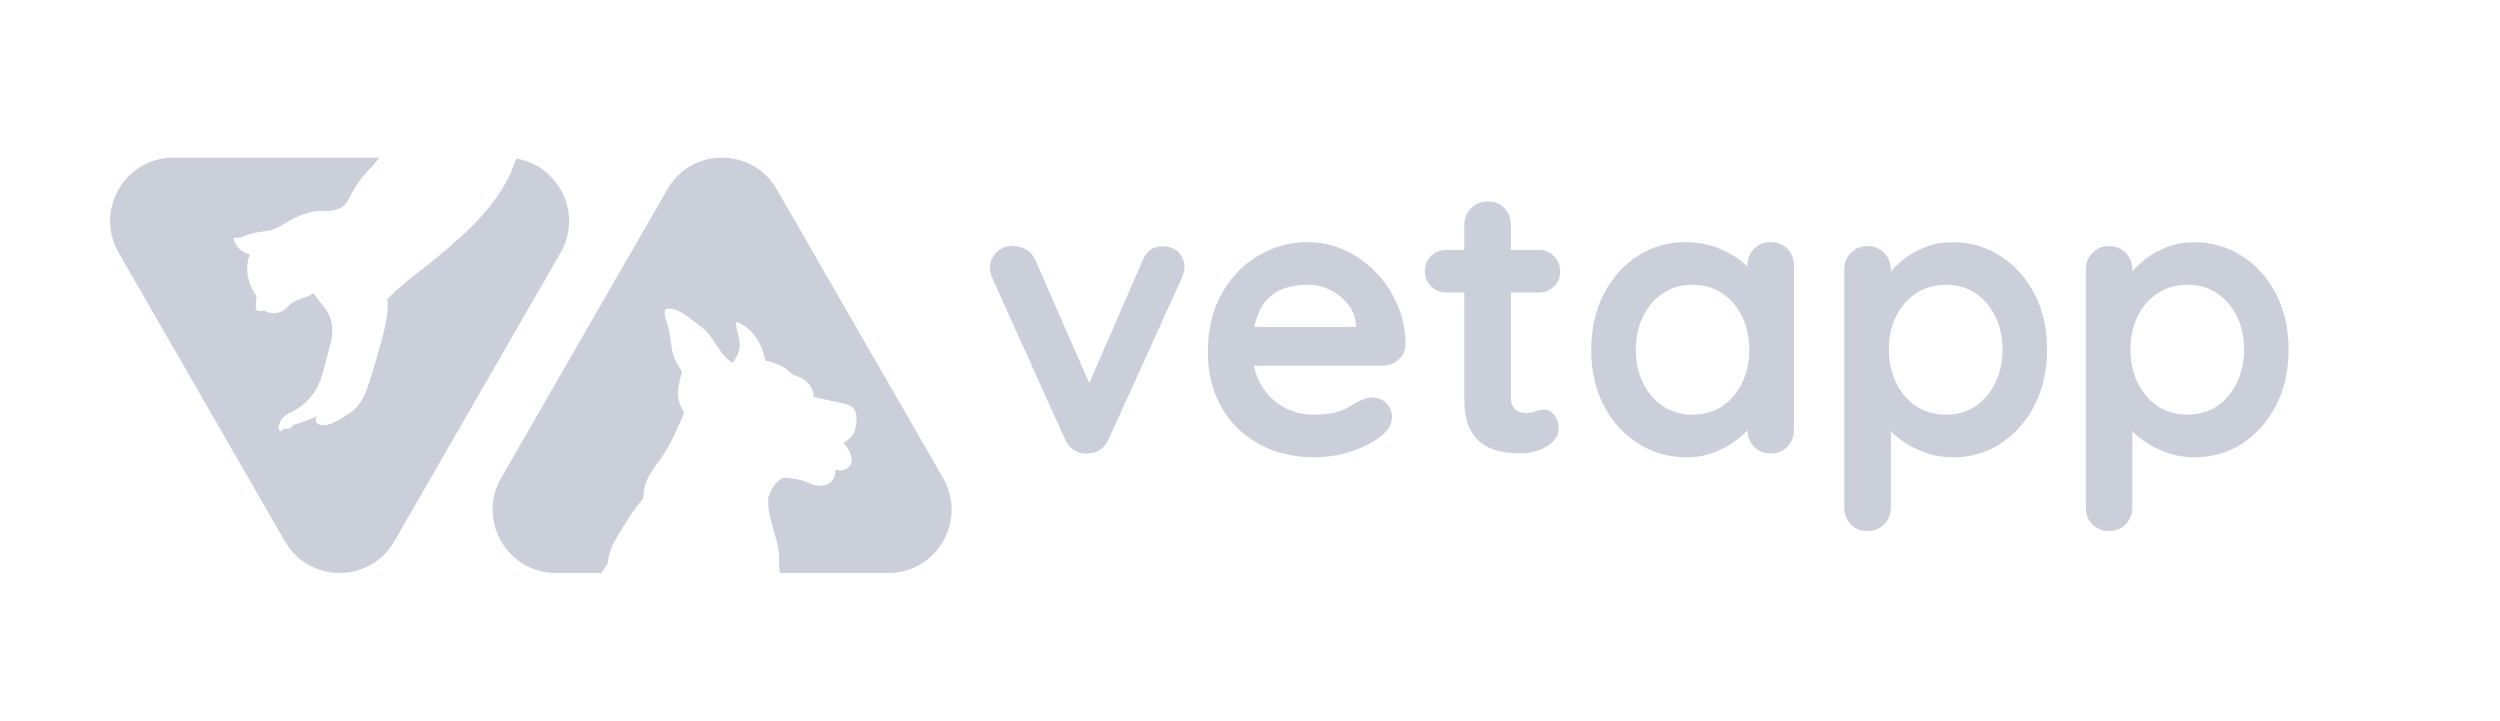
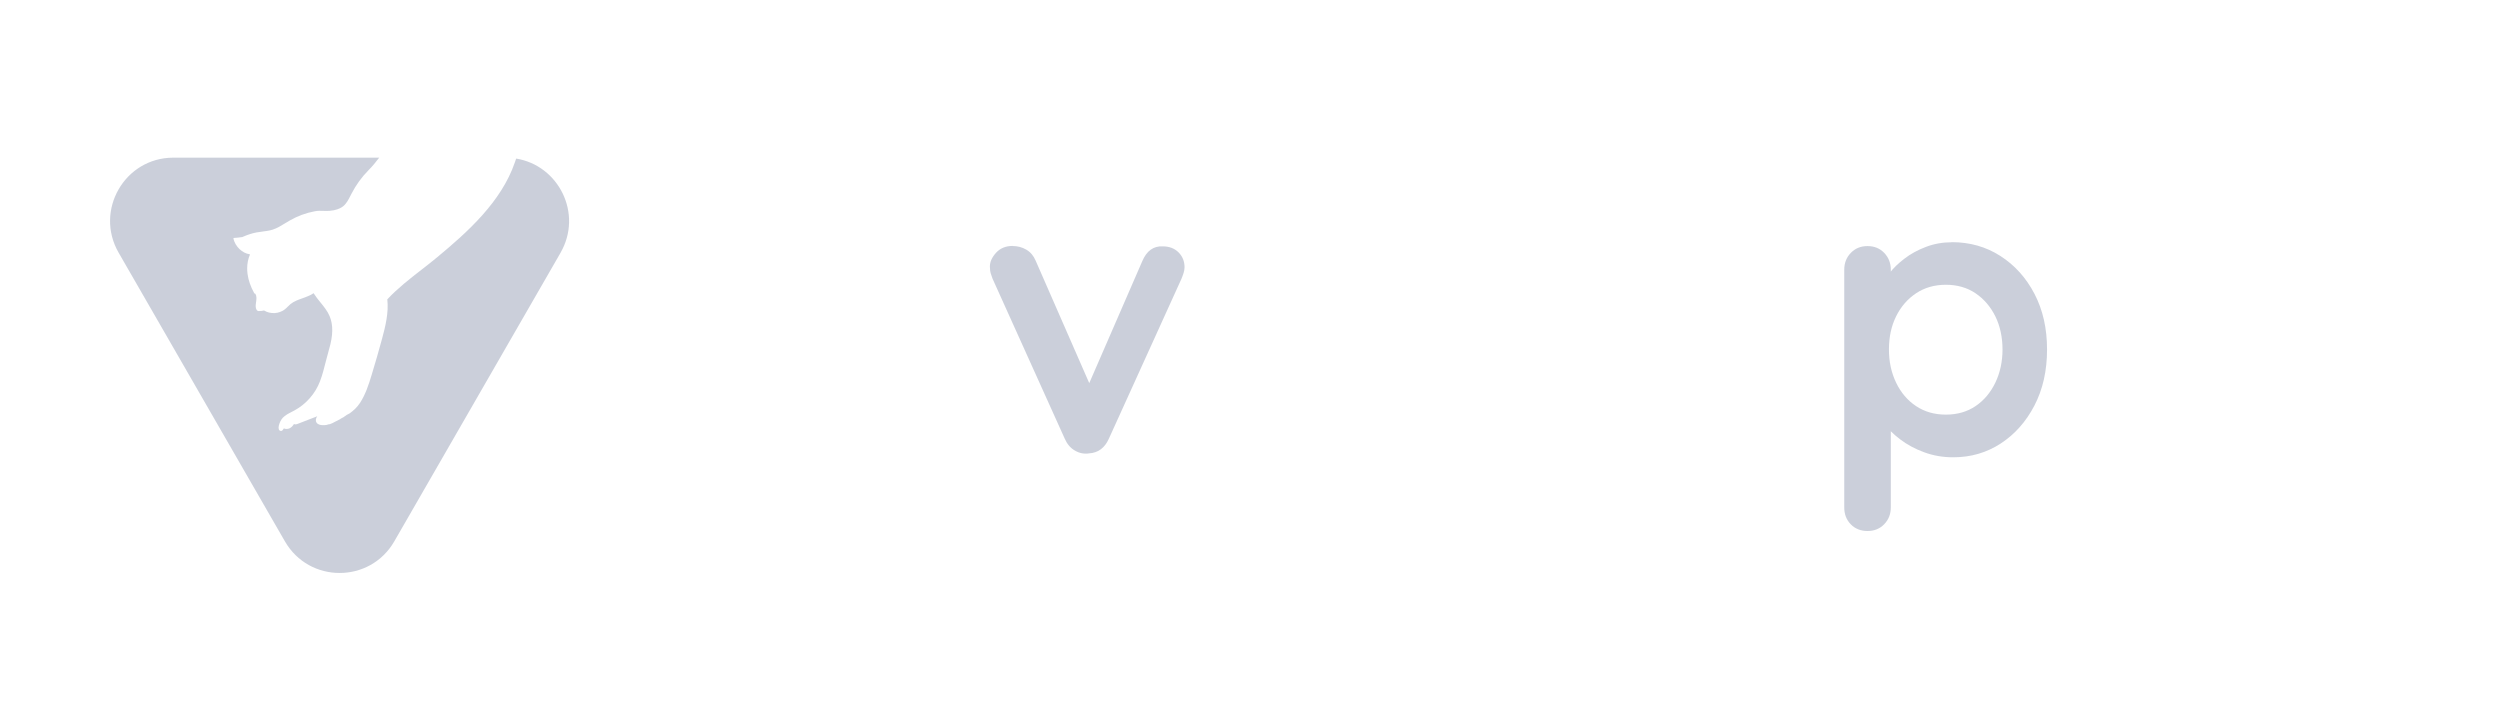
<svg xmlns="http://www.w3.org/2000/svg" width="222" height="64" viewBox="0 0 222 64" fill="none">
  <g opacity="0.5">
-     <path d="M78.884 50.881H69.287C69.247 50.635 69.205 50.389 69.165 50.142C69.205 49.706 69.205 49.264 69.123 48.785C68.862 47.314 68.141 45.758 68.21 44.255V44.247C68.218 44.218 68.223 44.197 68.231 44.168C68.439 43.429 68.896 42.739 69.564 42.408H69.591C70.208 42.45 70.813 42.522 71.404 42.718C71.502 42.755 72.196 43.069 72.415 43.099C73.575 43.255 74.184 42.718 74.184 41.699C74.451 41.757 74.705 41.821 75.013 41.699C75.28 41.596 75.504 41.405 75.597 41.117C75.758 40.574 75.344 39.801 74.895 39.336C75.351 39.071 75.758 38.717 75.919 38.203C76.075 37.711 76.151 36.803 75.85 36.338C75.555 35.901 74.768 35.795 74.306 35.703C73.646 35.576 72.946 35.38 72.257 35.253C72.231 35.028 72.215 34.79 72.125 34.586C72.012 34.332 71.85 34.094 71.647 33.903C71.288 33.565 70.826 33.419 70.369 33.271C70.074 32.919 69.617 32.609 69.287 32.456C68.922 32.281 68.429 32.099 67.967 32.032C67.692 30.564 66.913 29.22 65.474 28.601C65.419 28.571 65.335 28.601 65.342 28.669C65.427 29.336 65.68 29.992 65.686 30.667C65.686 31.112 65.432 31.794 65.026 32.223C63.735 31.379 63.46 29.844 62.19 28.966C61.403 28.418 60.154 27.158 59.117 27.455C59.09 27.463 59.061 27.481 59.053 27.51C58.974 27.883 59.046 28.135 59.172 28.503C59.452 29.326 59.523 30.064 59.658 30.921C59.772 31.689 60.115 32.363 60.556 32.99C60.374 33.805 60.081 34.644 60.255 35.467C60.344 35.896 60.535 36.282 60.754 36.658C60.144 38.058 59.574 39.492 58.676 40.73C58.148 41.447 57.533 42.223 57.279 43.093C57.168 43.48 57.134 43.874 57.105 44.268C56.207 45.316 55.442 46.626 54.734 47.772C54.277 48.518 54.053 49.269 53.963 50.053C53.763 50.301 53.58 50.582 53.417 50.881H49.361C45.042 50.881 42.344 46.194 44.501 42.445L59.259 16.812C61.419 13.063 66.818 13.063 68.978 16.812L83.745 42.445C85.904 46.194 83.206 50.881 78.884 50.881Z" fill="#97A0B6" />
    <path d="M49.783 22.436L35.016 48.068C32.857 51.818 27.457 51.818 25.297 48.068L10.533 22.436C8.373 18.687 11.074 14 15.391 14H33.675C33.382 14.392 33.068 14.767 32.722 15.117C32.115 15.731 31.608 16.432 31.214 17.199C31.188 17.255 31.159 17.308 31.13 17.361C30.958 17.702 30.781 18.057 30.491 18.3C30.203 18.538 29.802 18.679 29.258 18.724C29.073 18.739 28.888 18.734 28.711 18.726C28.471 18.718 28.226 18.708 27.969 18.758C27.18 18.904 26.425 19.181 25.73 19.581C25.596 19.658 25.461 19.742 25.332 19.819C24.97 20.041 24.598 20.272 24.194 20.399C23.906 20.486 23.605 20.526 23.307 20.563C23.132 20.584 22.95 20.608 22.773 20.642C22.38 20.716 21.976 20.846 21.514 21.052C21.263 21.089 21.015 21.116 20.764 21.132C20.756 21.132 20.748 21.14 20.746 21.145C20.746 21.15 20.746 21.153 20.746 21.158C20.738 21.158 20.732 21.161 20.73 21.166C20.724 21.172 20.722 21.179 20.724 21.185C20.899 21.904 21.514 22.489 22.171 22.577C22.171 22.585 22.171 22.593 22.179 22.598C22.187 22.603 22.192 22.606 22.195 22.611C22.034 22.979 21.952 23.392 21.95 23.823V23.868C21.95 23.939 21.952 24.011 21.957 24.085L21.963 24.13C21.965 24.175 21.971 24.223 21.976 24.27C21.976 24.286 21.979 24.302 21.981 24.32C22.052 24.871 22.248 25.437 22.562 26.009C22.573 26.025 22.583 26.049 22.607 26.064C22.628 26.078 22.647 26.08 22.67 26.078C22.67 26.078 22.67 26.08 22.673 26.083C22.794 26.268 22.781 26.512 22.755 26.705C22.752 26.739 22.747 26.774 22.742 26.805C22.713 26.991 22.686 27.181 22.728 27.369C22.755 27.478 22.805 27.557 22.874 27.597C22.913 27.62 22.963 27.628 23.011 27.62C23.156 27.62 23.301 27.607 23.444 27.57C23.444 27.57 23.447 27.57 23.449 27.57C23.727 27.742 24.059 27.816 24.387 27.8C24.402 27.8 24.416 27.798 24.431 27.798C24.505 27.79 24.577 27.782 24.648 27.766L24.693 27.755C24.841 27.718 24.983 27.663 25.115 27.589C25.128 27.581 25.142 27.573 25.152 27.567C25.202 27.536 25.25 27.507 25.292 27.47C25.387 27.395 25.477 27.308 25.559 27.224C25.638 27.147 25.72 27.067 25.804 26.996C26.105 26.753 26.483 26.62 26.847 26.491C26.927 26.464 27.003 26.435 27.08 26.406C27.357 26.303 27.631 26.189 27.845 26.035C28.025 26.321 28.239 26.586 28.447 26.843C28.756 27.221 29.076 27.615 29.268 28.068C29.596 28.835 29.583 29.796 29.224 31.008C29.121 31.365 29.028 31.727 28.938 32.077C28.788 32.672 28.635 33.289 28.408 33.879C27.996 34.956 27.177 35.888 26.166 36.438C26.084 36.483 26.002 36.525 25.921 36.565C25.633 36.713 25.332 36.864 25.107 37.105C24.814 37.414 24.526 38.251 24.962 38.269C25.07 38.274 25.147 38.129 25.208 38.042C25.363 38.113 25.564 38.105 25.717 38.031C25.868 37.957 25.994 37.835 26.103 37.655C26.137 37.671 26.171 37.682 26.211 37.687C26.293 37.692 26.369 37.66 26.438 37.637L28.17 36.965C28.049 37.129 27.996 37.351 28.107 37.523C28.228 37.711 28.476 37.745 28.614 37.753C28.74 37.758 28.864 37.753 28.981 37.737C29.047 37.716 29.115 37.695 29.184 37.679C29.221 37.671 29.258 37.666 29.292 37.666C29.371 37.642 29.445 37.61 29.514 37.576C29.588 37.539 29.815 37.422 29.826 37.414L30.158 37.245C30.267 37.168 30.385 37.107 30.504 37.047C30.536 37.025 30.578 36.994 30.586 36.988C30.649 36.935 30.718 36.888 30.789 36.843C30.869 36.792 30.953 36.755 31.035 36.716C31.402 36.454 31.721 36.157 31.964 35.784C32.45 35.041 32.727 34.202 33.01 33.265C33.329 32.217 33.638 31.148 33.923 30.092C34.232 28.959 34.523 27.758 34.393 26.581C35.304 25.604 36.376 24.768 37.414 23.963C37.87 23.609 38.343 23.241 38.795 22.865C41.514 20.616 44.516 17.922 45.718 14.423C45.754 14.312 45.797 14.198 45.836 14.082C49.607 14.688 51.777 18.97 49.776 22.444L49.783 22.436Z" fill="#97A0B6" />
    <path d="M89.94 21.848C90.377 21.848 90.78 21.959 91.144 22.173C91.513 22.391 91.784 22.716 91.969 23.153L97.03 34.717L96.273 35.062L101.436 23.187C101.825 22.27 102.436 21.833 103.261 21.877C103.834 21.877 104.299 22.056 104.654 22.41C105.008 22.765 105.188 23.206 105.188 23.735C105.188 23.895 105.158 24.07 105.1 24.25C105.042 24.434 104.979 24.604 104.911 24.764L98.471 38.949C98.103 39.774 97.52 40.21 96.715 40.259C96.278 40.327 95.861 40.249 95.458 40.016C95.055 39.788 94.754 39.429 94.546 38.949L88.145 24.764C88.096 24.648 88.048 24.502 87.989 24.318C87.931 24.133 87.902 23.915 87.902 23.663C87.902 23.25 88.087 22.842 88.455 22.44C88.824 22.037 89.314 21.838 89.935 21.838L89.94 21.848Z" fill="#97A0B6" />
-     <path d="M116.79 40.608C114.839 40.608 113.146 40.2 111.714 39.385C110.278 38.57 109.176 37.464 108.41 36.061C107.638 34.663 107.255 33.077 107.255 31.31C107.255 29.243 107.672 27.486 108.511 26.026C109.351 24.57 110.443 23.449 111.797 22.668C113.151 21.886 114.587 21.498 116.101 21.498C117.271 21.498 118.377 21.741 119.425 22.221C120.469 22.701 121.391 23.361 122.196 24.201C122.997 25.041 123.637 26.006 124.108 27.108C124.579 28.209 124.812 29.379 124.812 30.621C124.788 31.169 124.569 31.621 124.157 31.965C123.744 32.31 123.264 32.48 122.711 32.48H109.56L108.526 29.039H121.158L120.401 29.728V28.797C120.357 28.132 120.119 27.535 119.697 27.006C119.27 26.477 118.746 26.06 118.115 25.749C117.484 25.439 116.815 25.283 116.101 25.283C115.388 25.283 114.772 25.375 114.175 25.56C113.578 25.744 113.063 26.055 112.627 26.491C112.19 26.928 111.845 27.511 111.593 28.248C111.341 28.981 111.214 29.913 111.214 31.038C111.214 32.276 111.472 33.329 111.991 34.188C112.505 35.047 113.17 35.702 113.985 36.148C114.801 36.595 115.664 36.818 116.586 36.818C117.436 36.818 118.11 36.75 118.62 36.609C119.124 36.474 119.532 36.304 119.843 36.11C120.153 35.916 120.435 35.751 120.687 35.61C121.099 35.401 121.488 35.299 121.856 35.299C122.361 35.299 122.779 35.469 123.113 35.814C123.443 36.158 123.613 36.561 123.613 37.017C123.613 37.638 123.293 38.201 122.647 38.706C122.051 39.211 121.211 39.652 120.134 40.031C119.056 40.409 117.94 40.598 116.795 40.598L116.79 40.608Z" fill="#97A0B6" />
-     <path d="M128.456 22.192H136.614C137.167 22.192 137.623 22.376 137.992 22.74C138.361 23.109 138.545 23.565 138.545 24.119C138.545 24.672 138.361 25.089 137.992 25.443C137.623 25.798 137.167 25.977 136.614 25.977H128.456C127.903 25.977 127.447 25.793 127.078 25.429C126.709 25.06 126.53 24.604 126.53 24.051C126.53 23.497 126.714 23.08 127.078 22.726C127.447 22.372 127.903 22.192 128.456 22.192ZM132.14 17.888C132.736 17.888 133.222 18.087 133.6 18.489C133.979 18.892 134.168 19.392 134.168 19.989V35.309C134.168 35.629 134.231 35.896 134.357 36.1C134.483 36.304 134.653 36.454 134.872 36.546C135.09 36.639 135.323 36.682 135.575 36.682C135.852 36.682 136.104 36.629 136.332 36.527C136.56 36.425 136.827 36.372 137.123 36.372C137.444 36.372 137.735 36.522 138.002 36.818C138.264 37.119 138.4 37.532 138.4 38.056C138.4 38.696 138.05 39.225 137.351 39.638C136.653 40.05 135.9 40.259 135.095 40.259C134.614 40.259 134.081 40.22 133.493 40.137C132.906 40.06 132.358 39.861 131.839 39.55C131.324 39.24 130.892 38.764 130.548 38.123C130.203 37.483 130.033 36.6 130.033 35.474V19.984C130.033 19.387 130.232 18.887 130.635 18.485C131.038 18.082 131.538 17.883 132.135 17.883L132.14 17.888Z" fill="#97A0B6" />
-     <path d="M157.237 21.503C157.834 21.503 158.329 21.697 158.717 22.09C159.106 22.483 159.305 22.983 159.305 23.604V38.167C159.305 38.764 159.111 39.264 158.717 39.667C158.329 40.069 157.834 40.268 157.237 40.268C156.64 40.268 156.146 40.069 155.757 39.667C155.369 39.264 155.17 38.764 155.17 38.167V36.478L155.927 36.789C155.927 37.09 155.767 37.449 155.447 37.871C155.126 38.298 154.69 38.715 154.141 39.128C153.588 39.541 152.943 39.89 152.195 40.176C151.448 40.462 150.643 40.608 149.769 40.608C148.187 40.608 146.751 40.2 145.465 39.385C144.179 38.57 143.164 37.444 142.417 36.013C141.67 34.581 141.301 32.931 141.301 31.073C141.301 29.214 141.675 27.535 142.417 26.098C143.164 24.667 144.169 23.541 145.431 22.726C146.692 21.91 148.095 21.503 149.628 21.503C150.613 21.503 151.521 21.653 152.346 21.949C153.171 22.25 153.889 22.629 154.496 23.085C155.102 23.546 155.573 24.007 155.908 24.478C156.238 24.948 156.408 25.346 156.408 25.666L155.17 26.113V23.599C155.17 23.002 155.364 22.503 155.757 22.1C156.146 21.697 156.64 21.498 157.237 21.498V21.503ZM150.283 36.823C151.293 36.823 152.176 36.571 152.933 36.066C153.69 35.561 154.282 34.872 154.704 33.999C155.126 33.125 155.34 32.15 155.34 31.073C155.34 29.995 155.126 28.986 154.704 28.112C154.277 27.239 153.69 26.55 152.933 26.045C152.176 25.54 151.293 25.288 150.283 25.288C149.274 25.288 148.425 25.54 147.668 26.045C146.911 26.55 146.319 27.239 145.897 28.112C145.47 28.986 145.261 29.971 145.261 31.073C145.261 32.174 145.474 33.125 145.897 33.999C146.319 34.872 146.911 35.561 147.668 36.066C148.425 36.571 149.298 36.823 150.283 36.823Z" fill="#97A0B6" />
    <path d="M173.31 21.503C174.916 21.503 176.357 21.911 177.628 22.726C178.9 23.541 179.914 24.657 180.657 26.084C181.404 27.506 181.778 29.16 181.778 31.038C181.778 32.916 181.404 34.581 180.657 36.013C179.909 37.449 178.914 38.57 177.662 39.385C176.41 40.2 175.008 40.608 173.445 40.608C172.528 40.608 171.664 40.458 170.864 40.162C170.058 39.866 169.355 39.487 168.748 39.026C168.141 38.565 167.671 38.104 167.336 37.633C167.001 37.163 166.836 36.77 166.836 36.444L167.904 35.998V45.053C167.904 45.65 167.709 46.15 167.316 46.553C166.928 46.956 166.433 47.154 165.836 47.154C165.239 47.154 164.744 46.96 164.356 46.567C163.968 46.174 163.769 45.674 163.769 45.053V23.954C163.769 23.357 163.963 22.857 164.356 22.454C164.744 22.051 165.239 21.852 165.836 21.852C166.433 21.852 166.928 22.051 167.316 22.454C167.705 22.857 167.904 23.357 167.904 23.954V25.642L167.316 25.332C167.316 25.036 167.477 24.672 167.797 24.245C168.117 23.823 168.554 23.395 169.107 22.973C169.655 22.551 170.296 22.197 171.019 21.925C171.742 21.648 172.504 21.513 173.31 21.513V21.503ZM172.795 25.288C171.786 25.288 170.903 25.54 170.146 26.045C169.388 26.55 168.796 27.234 168.374 28.093C167.947 28.952 167.739 29.932 167.739 31.034C167.739 32.135 167.952 33.096 168.374 33.979C168.796 34.862 169.388 35.556 170.146 36.061C170.903 36.566 171.786 36.818 172.795 36.818C173.804 36.818 174.683 36.566 175.43 36.061C176.177 35.556 176.76 34.862 177.187 33.979C177.609 33.096 177.823 32.116 177.823 31.034C177.823 29.951 177.609 28.952 177.187 28.093C176.76 27.234 176.177 26.55 175.43 26.045C174.683 25.54 173.804 25.288 172.795 25.288Z" fill="#97A0B6" />
-     <path d="M194.759 21.503C196.365 21.503 197.806 21.911 199.078 22.726C200.349 23.541 201.363 24.657 202.106 26.084C202.853 27.506 203.227 29.16 203.227 31.038C203.227 32.916 202.853 34.581 202.106 36.013C201.358 37.449 200.364 38.57 199.112 39.385C197.86 40.2 196.457 40.608 194.895 40.608C193.977 40.608 193.114 40.458 192.313 40.162C191.507 39.866 190.804 39.487 190.197 39.026C189.591 38.565 189.12 38.104 188.785 37.633C188.45 37.163 188.285 36.77 188.285 36.444L189.353 35.998V45.053C189.353 45.65 189.159 46.15 188.766 46.553C188.377 46.956 187.882 47.154 187.286 47.154C186.689 47.154 186.194 46.96 185.805 46.567C185.417 46.174 185.218 45.674 185.218 45.053V23.954C185.218 23.357 185.412 22.857 185.805 22.454C186.194 22.051 186.689 21.852 187.286 21.852C187.882 21.852 188.377 22.051 188.766 22.454C189.154 22.857 189.353 23.357 189.353 23.954V25.642L188.766 25.332C188.766 25.036 188.926 24.672 189.246 24.245C189.566 23.823 190.003 23.395 190.556 22.973C191.105 22.551 191.745 22.197 192.468 21.925C193.191 21.648 193.953 21.513 194.759 21.513V21.503ZM194.244 25.288C193.235 25.288 192.352 25.54 191.595 26.045C190.838 26.55 190.246 27.234 189.824 28.093C189.396 28.952 189.188 29.932 189.188 31.034C189.188 32.135 189.401 33.096 189.824 33.979C190.246 34.862 190.838 35.556 191.595 36.061C192.352 36.566 193.235 36.818 194.244 36.818C195.254 36.818 196.132 36.566 196.879 36.061C197.627 35.556 198.209 34.862 198.636 33.979C199.058 33.096 199.272 32.116 199.272 31.034C199.272 29.951 199.058 28.952 198.636 28.093C198.209 27.234 197.627 26.55 196.879 26.045C196.132 25.54 195.254 25.288 194.244 25.288Z" fill="#97A0B6" />
  </g>
</svg>